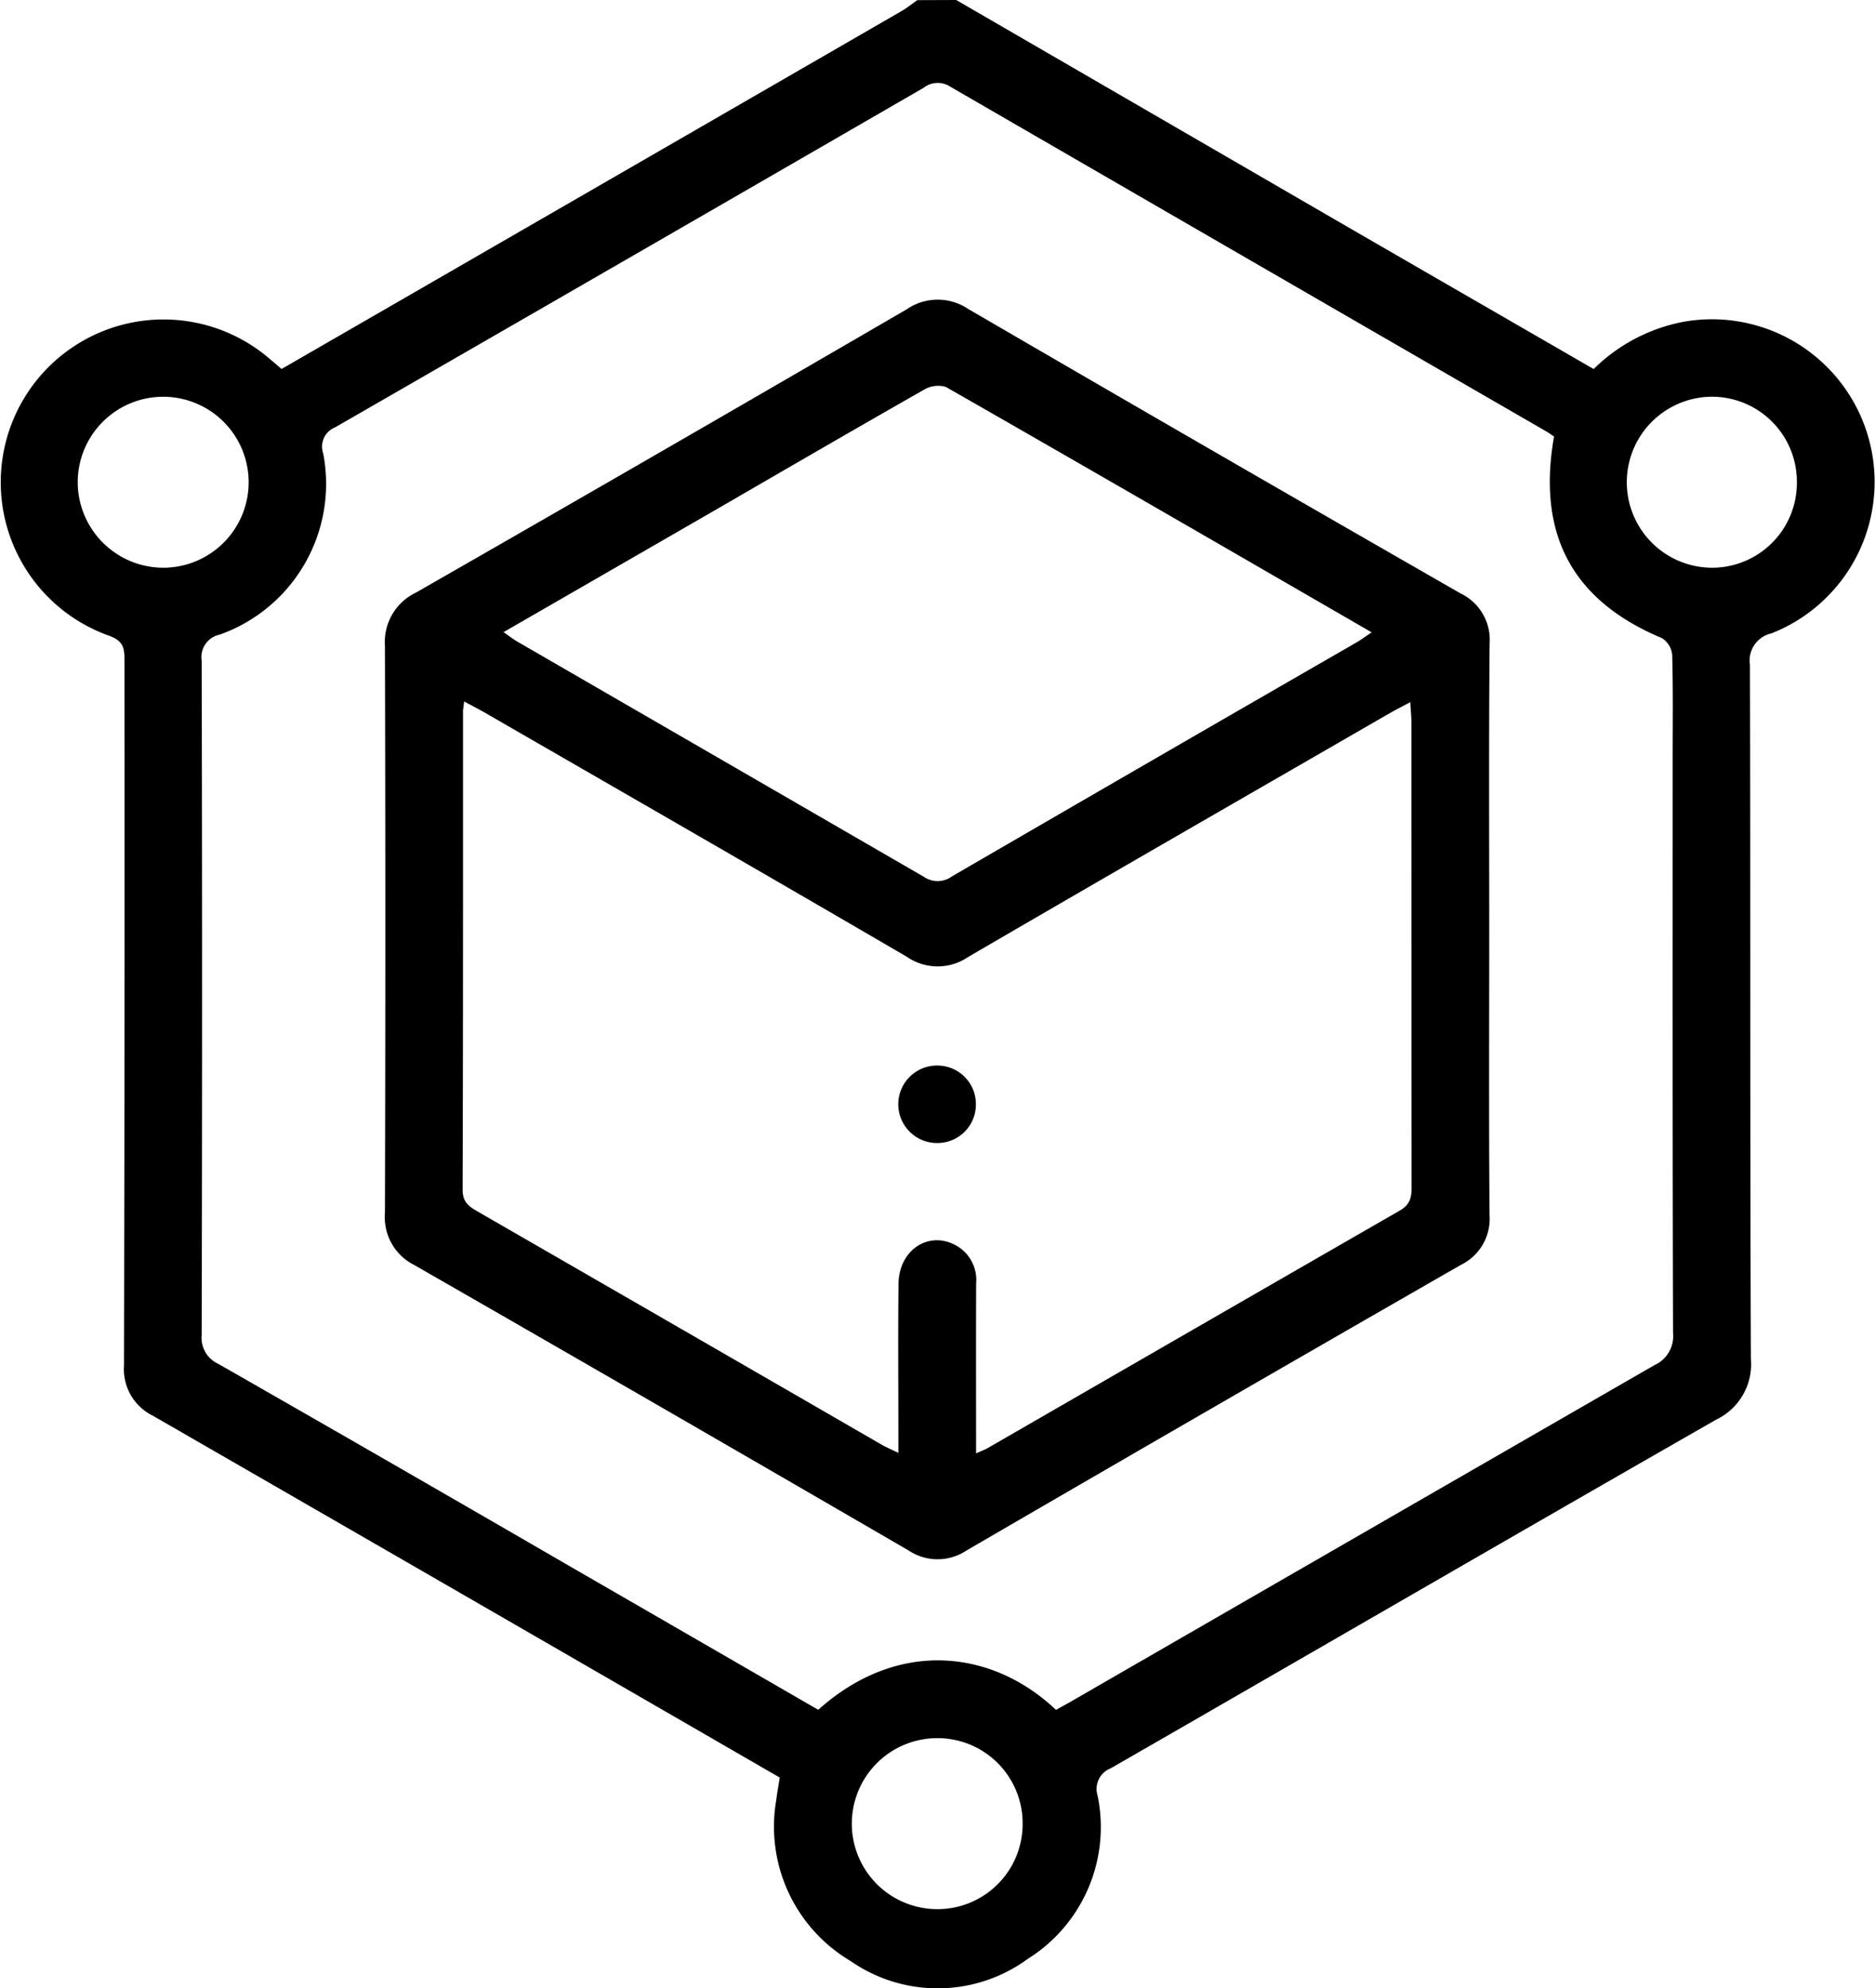
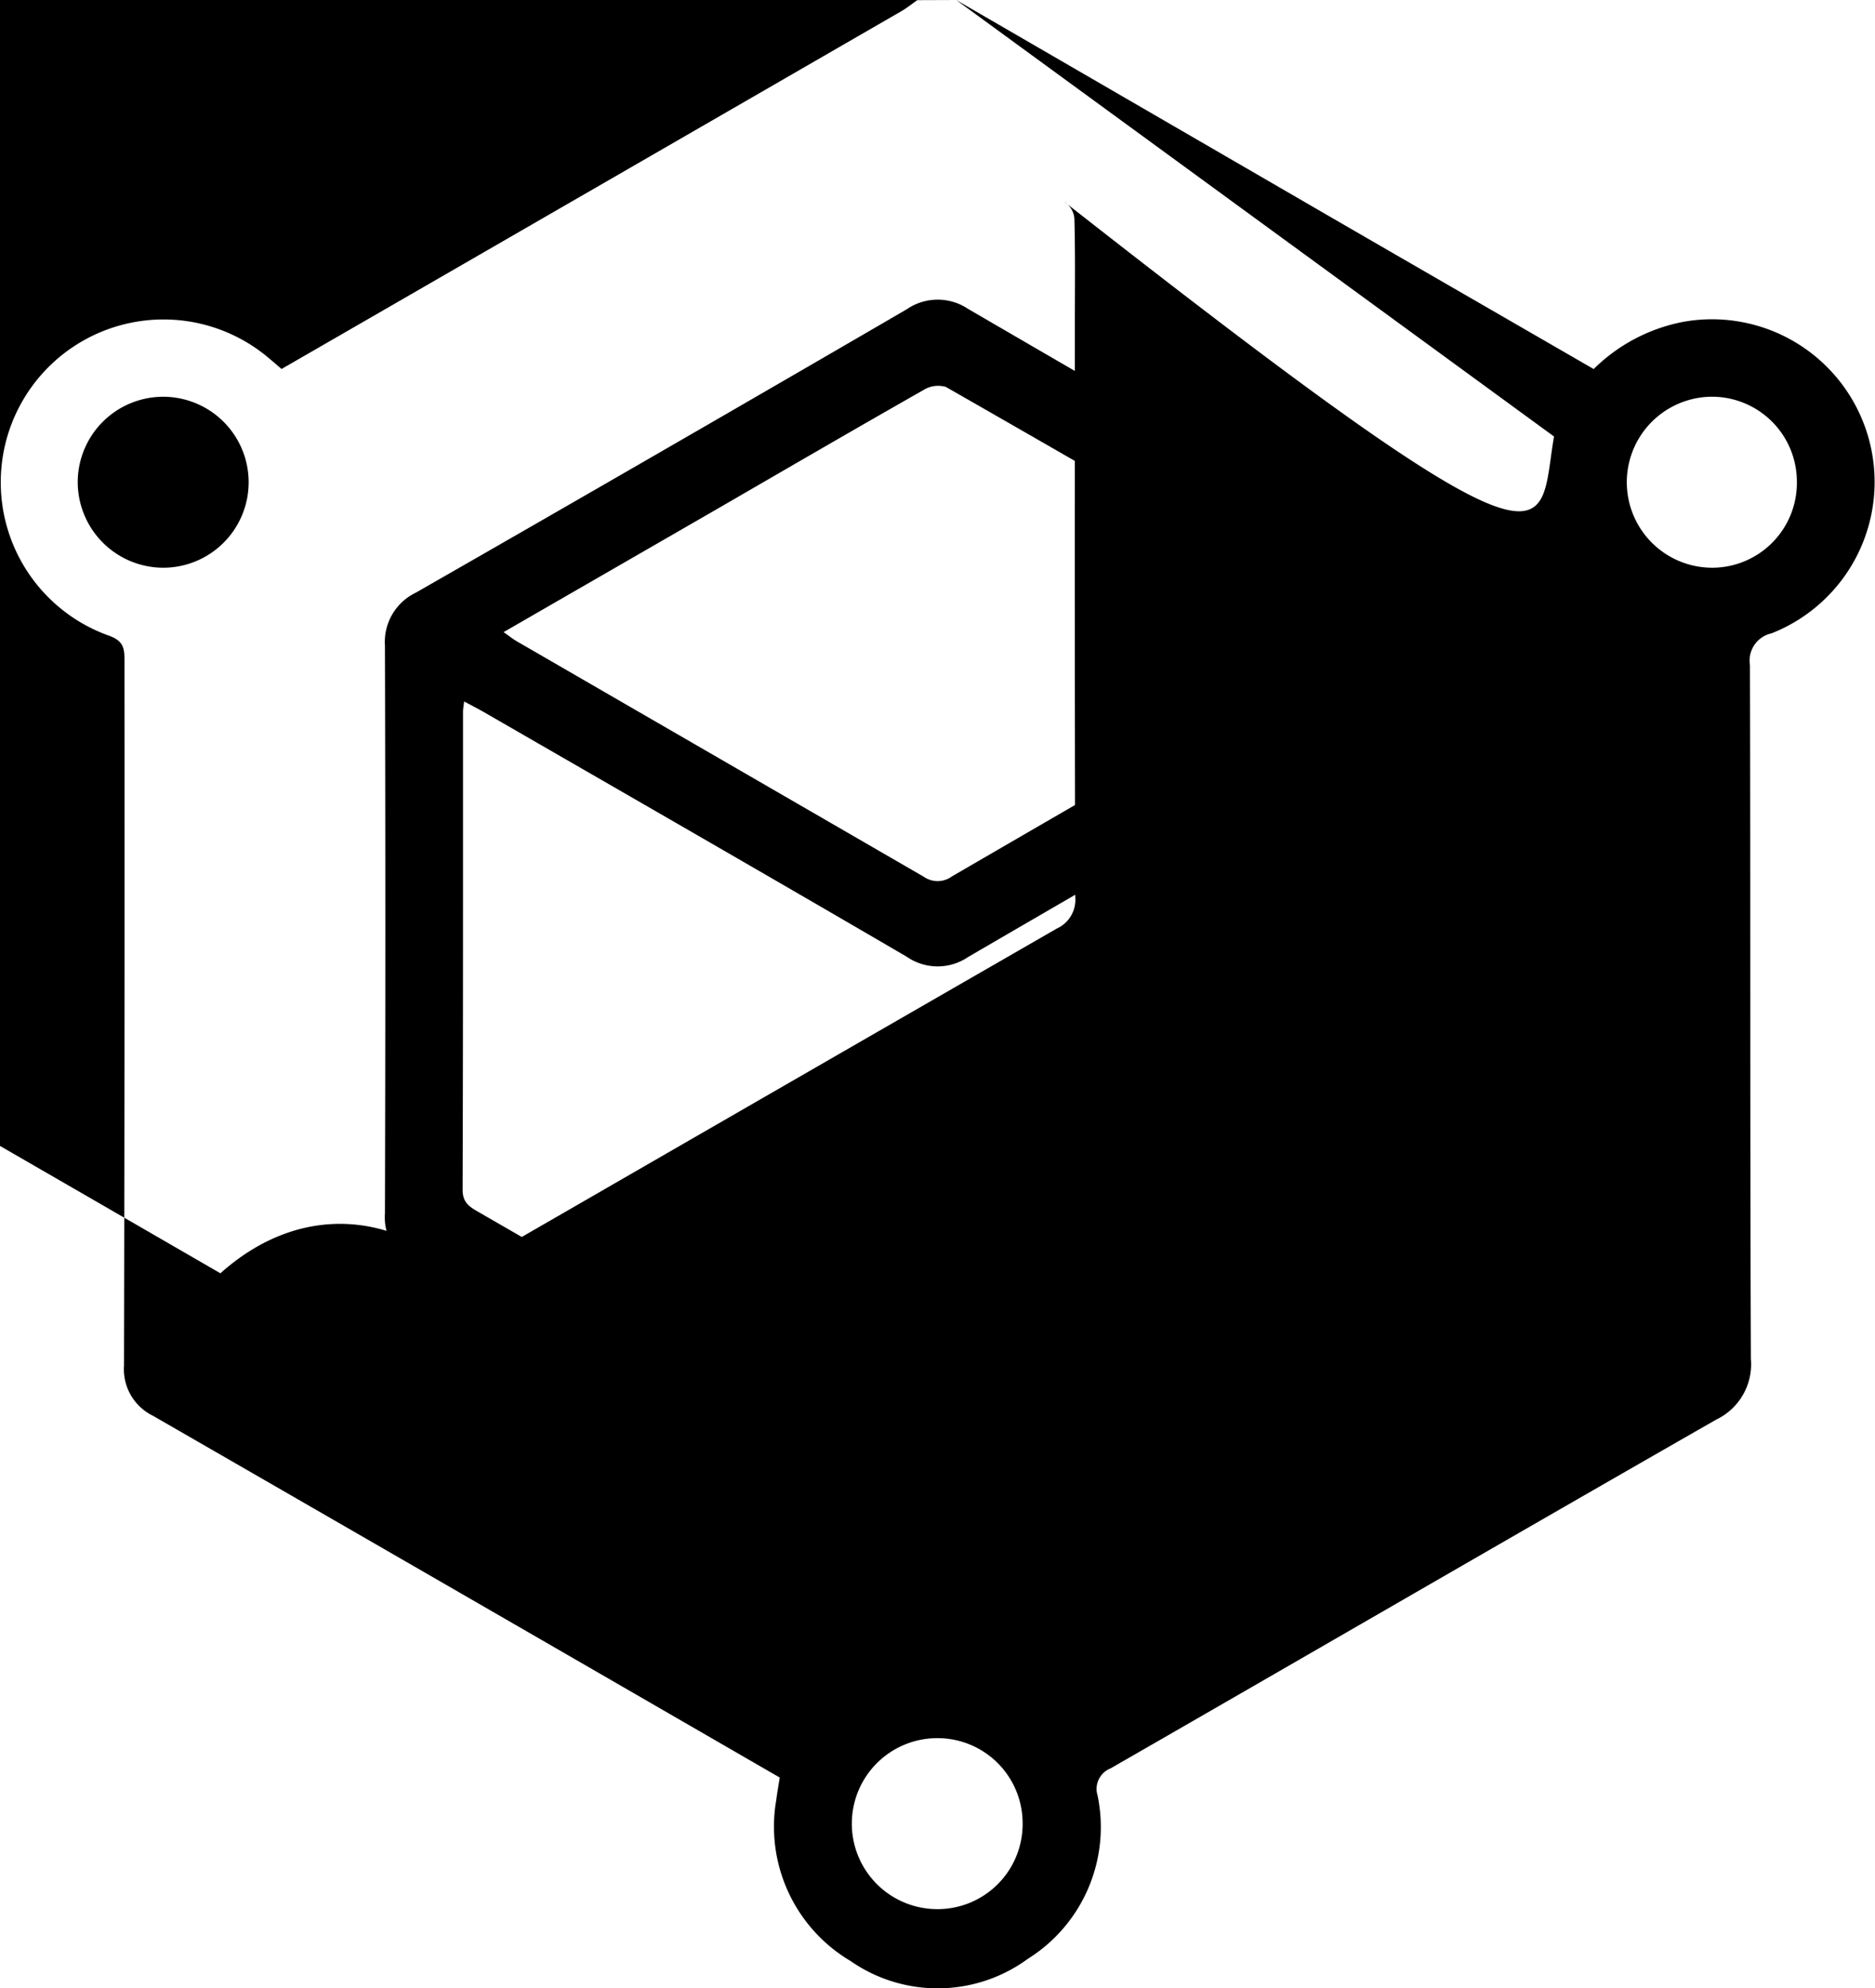
<svg xmlns="http://www.w3.org/2000/svg" width="118" height="125.096" viewBox="0 0 118 125.096">
  <g id="blockchain" transform="translate(-180.022 -41.28)">
-     <path id="Path_81" data-name="Path 81" d="M240.2,41.28Q252.035,48.139,263.872,55c5.458,3.161,10.924,6.31,16.445,9.5a10.95,10.95,0,0,1,5.647-2.972,10.235,10.235,0,0,1,5.546,19.6,1.754,1.754,0,0,0-1.358,1.994c.039,14.552,0,29.106.059,43.658a3.857,3.857,0,0,1-2.18,3.817c-12.724,7.278-25.4,14.637-38.112,21.943a1.392,1.392,0,0,0-.822,1.713,9.776,9.776,0,0,1-4.391,10.273,9.6,9.6,0,0,1-11.158.135,9.823,9.823,0,0,1-4.67-10.15c.054-.44.135-.876.215-1.392l-9.086-5.25q-15.178-8.767-30.368-17.517a3.258,3.258,0,0,1-1.813-3.156q.048-22.195.029-44.392c0-.741-.068-1.189-.942-1.517a10.244,10.244,0,1,1,10.126-17.39c.22.179.431.367.7.6q3.545-2.044,7.075-4.081,15.978-9.218,31.951-18.442c.345-.2.658-.455.986-.685Zm37.622,27.464c-.191-.127-.32-.223-.462-.306q-18.778-10.848-37.549-21.713a1.435,1.435,0,0,0-1.661.078q-18.507,10.7-37.042,21.368a1.3,1.3,0,0,0-.746,1.637,10.071,10.071,0,0,1-6.508,11.4,1.442,1.442,0,0,0-1.14,1.637q.051,21.222,0,42.444a1.794,1.794,0,0,0,1.052,1.805q11.138,6.367,22.234,12.8,7.769,4.484,15.516,8.962c5.094-4.555,11.043-3.719,14.963.007.34-.191.695-.384,1.045-.585q18.308-10.565,36.627-21.111a1.989,1.989,0,0,0,1.162-1.994c-.037-12.027-.024-24.054-.024-36.083,0-2.2.029-4.4-.029-6.6a1.412,1.412,0,0,0-.651-1.062C278.992,79.073,276.736,74.932,277.822,68.744ZM190.274,77a5.378,5.378,0,1,0-5.36-5.36A5.393,5.393,0,0,0,190.274,77Zm102.831-5.439a5.343,5.343,0,0,0-5.385-5.319A5.379,5.379,0,1,0,287.843,77,5.339,5.339,0,0,0,293.105,71.558Zm-48.727,84.521a5.353,5.353,0,0,0-5.267-5.441,5.379,5.379,0,1,0-.122,10.757A5.353,5.353,0,0,0,244.379,156.079Z" transform="translate(0 0)" />
+     <path id="Path_81" data-name="Path 81" d="M240.2,41.28Q252.035,48.139,263.872,55c5.458,3.161,10.924,6.31,16.445,9.5a10.95,10.95,0,0,1,5.647-2.972,10.235,10.235,0,0,1,5.546,19.6,1.754,1.754,0,0,0-1.358,1.994c.039,14.552,0,29.106.059,43.658a3.857,3.857,0,0,1-2.18,3.817c-12.724,7.278-25.4,14.637-38.112,21.943a1.392,1.392,0,0,0-.822,1.713,9.776,9.776,0,0,1-4.391,10.273,9.6,9.6,0,0,1-11.158.135,9.823,9.823,0,0,1-4.67-10.15c.054-.44.135-.876.215-1.392l-9.086-5.25q-15.178-8.767-30.368-17.517a3.258,3.258,0,0,1-1.813-3.156q.048-22.195.029-44.392c0-.741-.068-1.189-.942-1.517a10.244,10.244,0,1,1,10.126-17.39c.22.179.431.367.7.6q3.545-2.044,7.075-4.081,15.978-9.218,31.951-18.442c.345-.2.658-.455.986-.685Zc-.191-.127-.32-.223-.462-.306q-18.778-10.848-37.549-21.713a1.435,1.435,0,0,0-1.661.078q-18.507,10.7-37.042,21.368a1.3,1.3,0,0,0-.746,1.637,10.071,10.071,0,0,1-6.508,11.4,1.442,1.442,0,0,0-1.14,1.637q.051,21.222,0,42.444a1.794,1.794,0,0,0,1.052,1.805q11.138,6.367,22.234,12.8,7.769,4.484,15.516,8.962c5.094-4.555,11.043-3.719,14.963.007.34-.191.695-.384,1.045-.585q18.308-10.565,36.627-21.111a1.989,1.989,0,0,0,1.162-1.994c-.037-12.027-.024-24.054-.024-36.083,0-2.2.029-4.4-.029-6.6a1.412,1.412,0,0,0-.651-1.062C278.992,79.073,276.736,74.932,277.822,68.744ZM190.274,77a5.378,5.378,0,1,0-5.36-5.36A5.393,5.393,0,0,0,190.274,77Zm102.831-5.439a5.343,5.343,0,0,0-5.385-5.319A5.379,5.379,0,1,0,287.843,77,5.339,5.339,0,0,0,293.105,71.558Zm-48.727,84.521a5.353,5.353,0,0,0-5.267-5.441,5.379,5.379,0,1,0-.122,10.757A5.353,5.353,0,0,0,244.379,156.079Z" transform="translate(0 0)" />
    <path id="Path_82" data-name="Path 82" d="M348.53,157.955c0,5.991-.029,11.985.02,17.977a3.228,3.228,0,0,1-1.813,3.151q-15.574,8.936-31.1,17.962a3.283,3.283,0,0,1-3.65,0q-15.527-9.017-31.1-17.955a3.358,3.358,0,0,1-1.854-3.266q.051-17.853,0-35.709a3.441,3.441,0,0,1,1.95-3.335q15.475-8.862,30.894-17.83a3.435,3.435,0,0,1,3.861-.017q15.468,9,30.992,17.9a3.229,3.229,0,0,1,1.825,3.144C348.5,145.97,348.53,151.964,348.53,157.955Zm-32.294,32.981c.377-.169.565-.235.734-.333q12.958-7.479,25.928-14.941c.727-.416.749-.935.746-1.6q-.011-14.551-.01-29.1c0-.384-.044-.768-.073-1.289-.521.279-.91.475-1.287.69-8.851,5.108-17.713,10.2-26.54,15.344a3.41,3.41,0,0,1-3.853-.012c-8.825-5.152-17.686-10.243-26.537-15.349-.406-.235-.824-.448-1.326-.717-.039.333-.071.487-.071.643,0,10.026.007,20.054-.025,30.08,0,.783.4,1.052.947,1.368q12.7,7.317,25.39,14.65c.3.176.629.311,1.086.536v-1.35c0-3.1-.027-6.194.01-9.292.024-2.1,1.857-3.335,3.557-2.442a2.481,2.481,0,0,1,1.328,2.424C316.226,183.748,316.236,187.252,316.236,190.936ZM286.5,139.266c.352.245.6.445.871.6q12.789,7.394,25.578,14.794a1.521,1.521,0,0,0,1.766-.024q12.723-7.387,25.473-14.728c.294-.169.563-.374.942-.629-9.025-5.216-17.9-10.354-26.8-15.442a1.746,1.746,0,0,0-1.4.193c-4.352,2.473-8.678,4.991-13.013,7.5C295.485,134.085,291.047,136.644,286.5,139.266Z" transform="translate(-74.786 -58.214)" />
-     <path id="Path_83" data-name="Path 83" d="M416.036,317.724a2.417,2.417,0,0,1-2.456,2.459,2.437,2.437,0,1,1,.078-4.873A2.423,2.423,0,0,1,416.036,317.724Z" transform="translate(-174.598 -206.988)" />
  </g>
</svg>